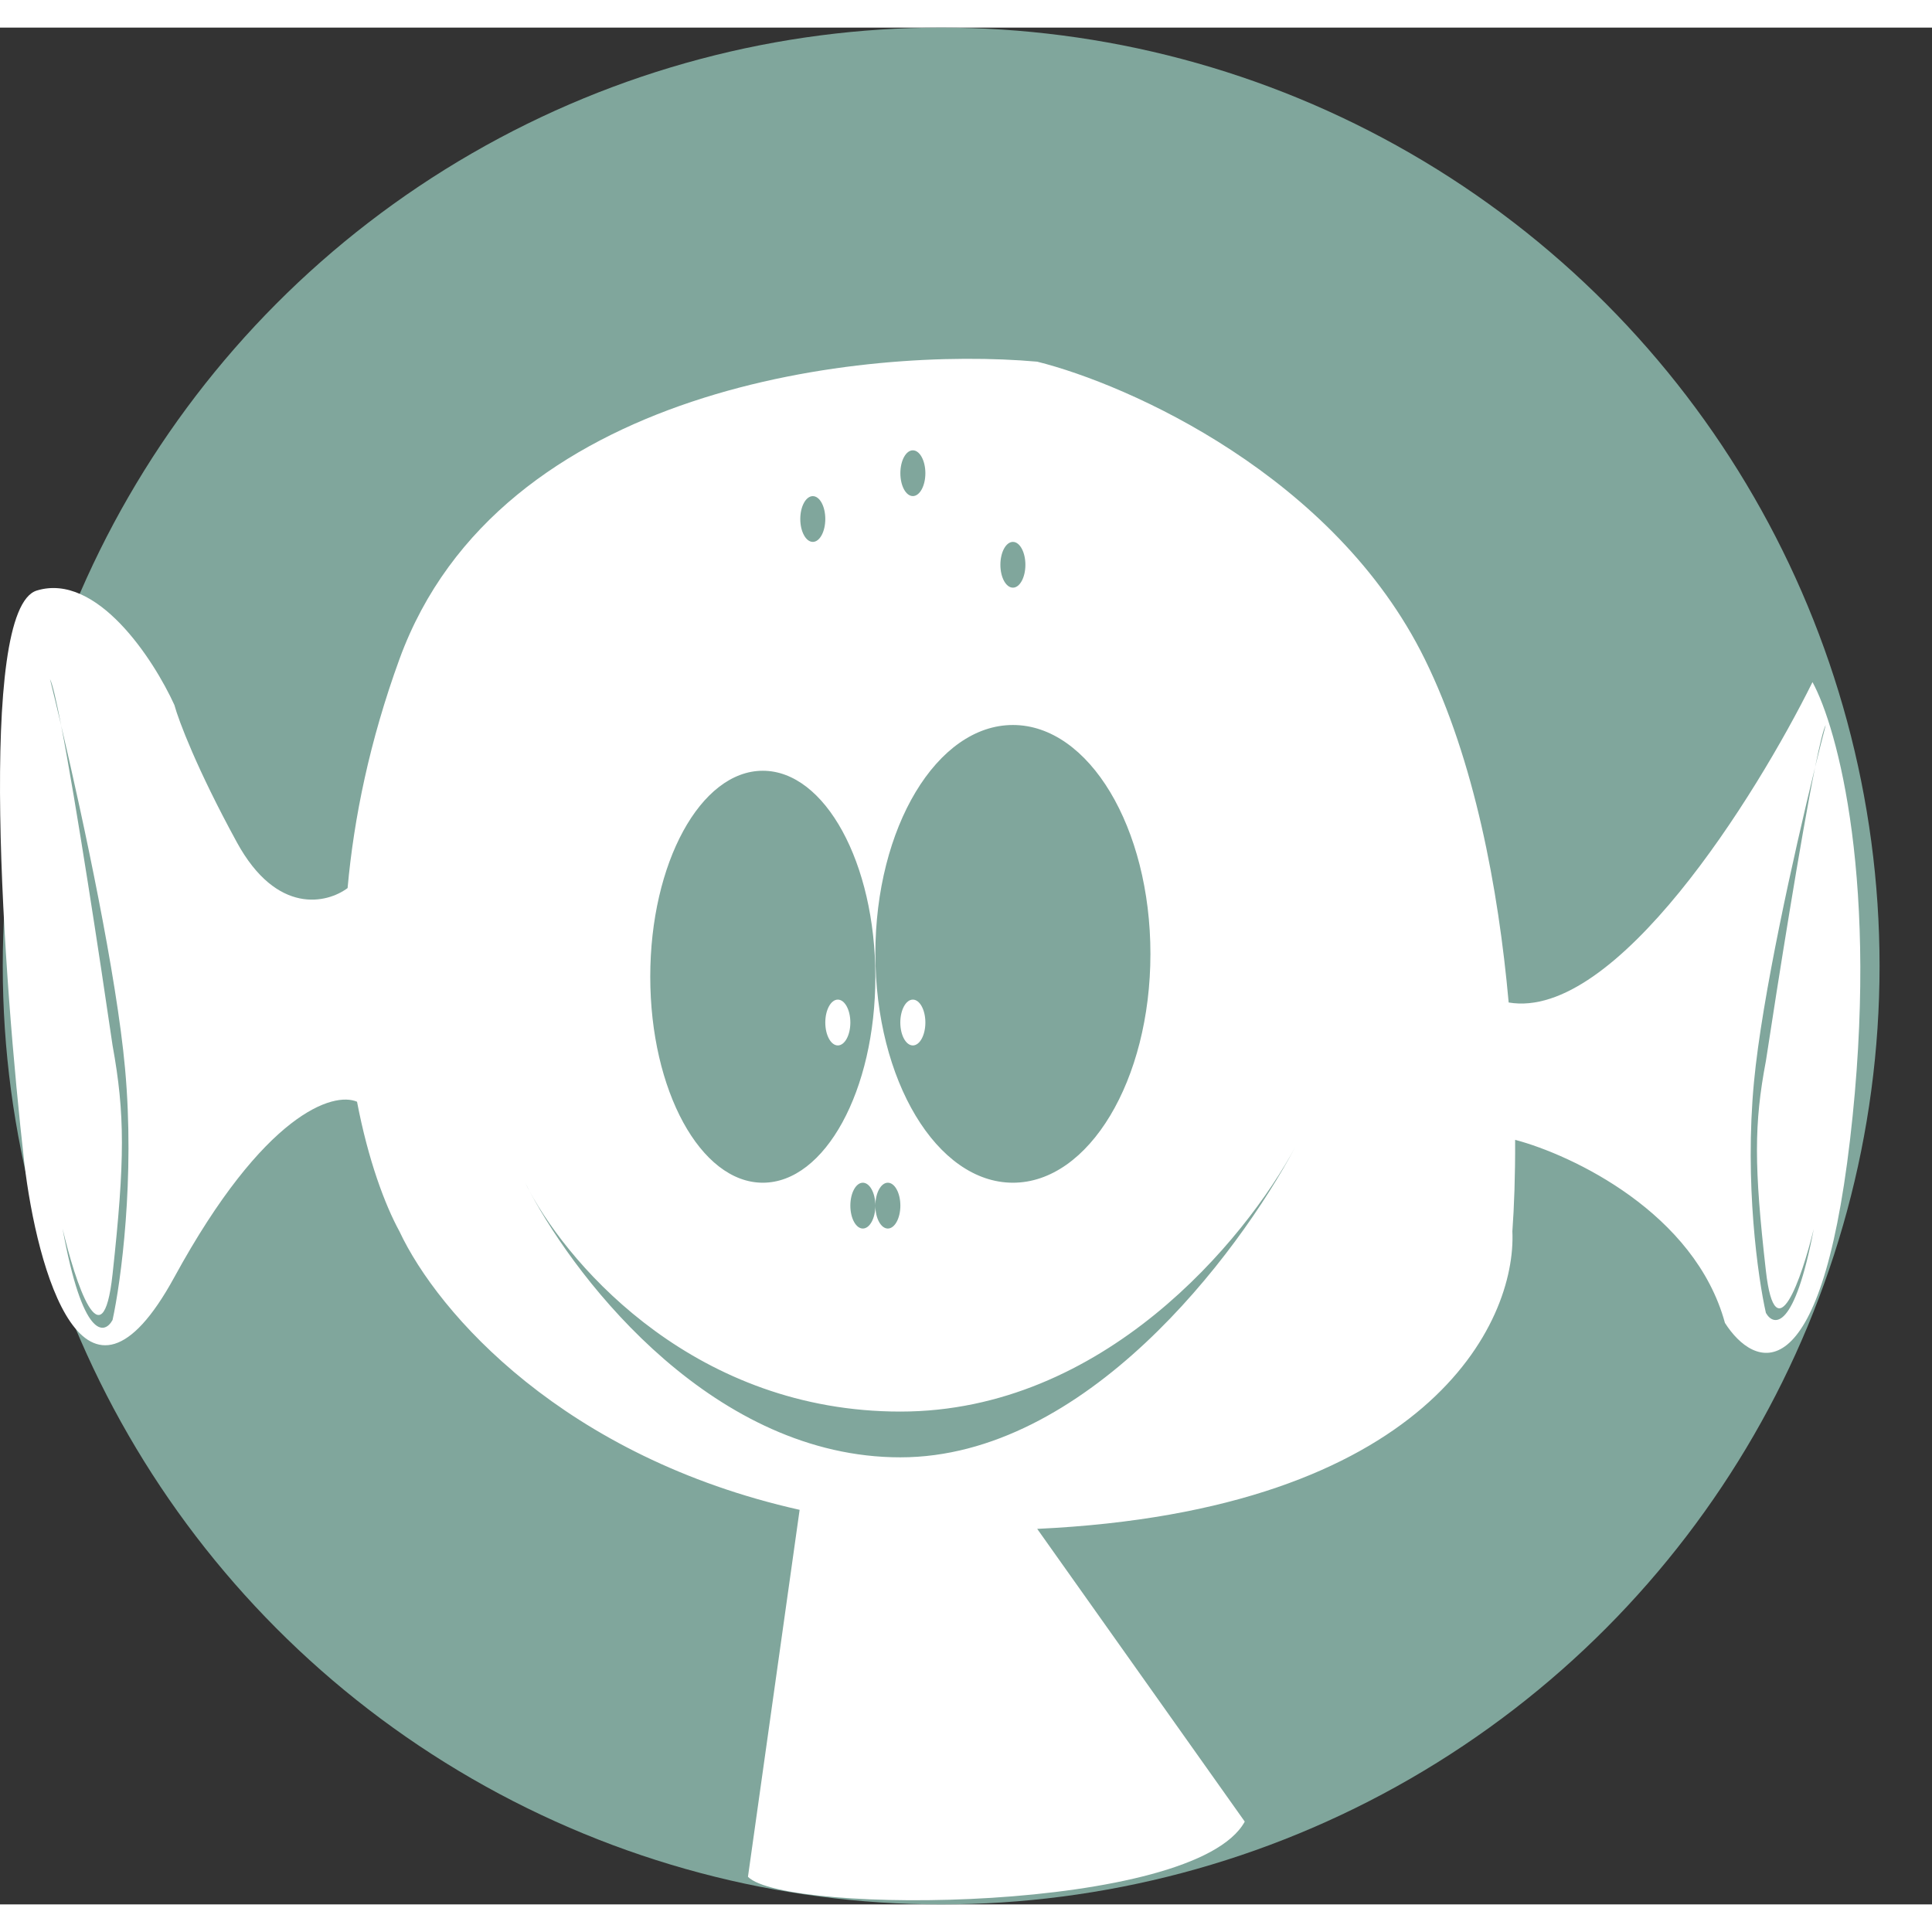
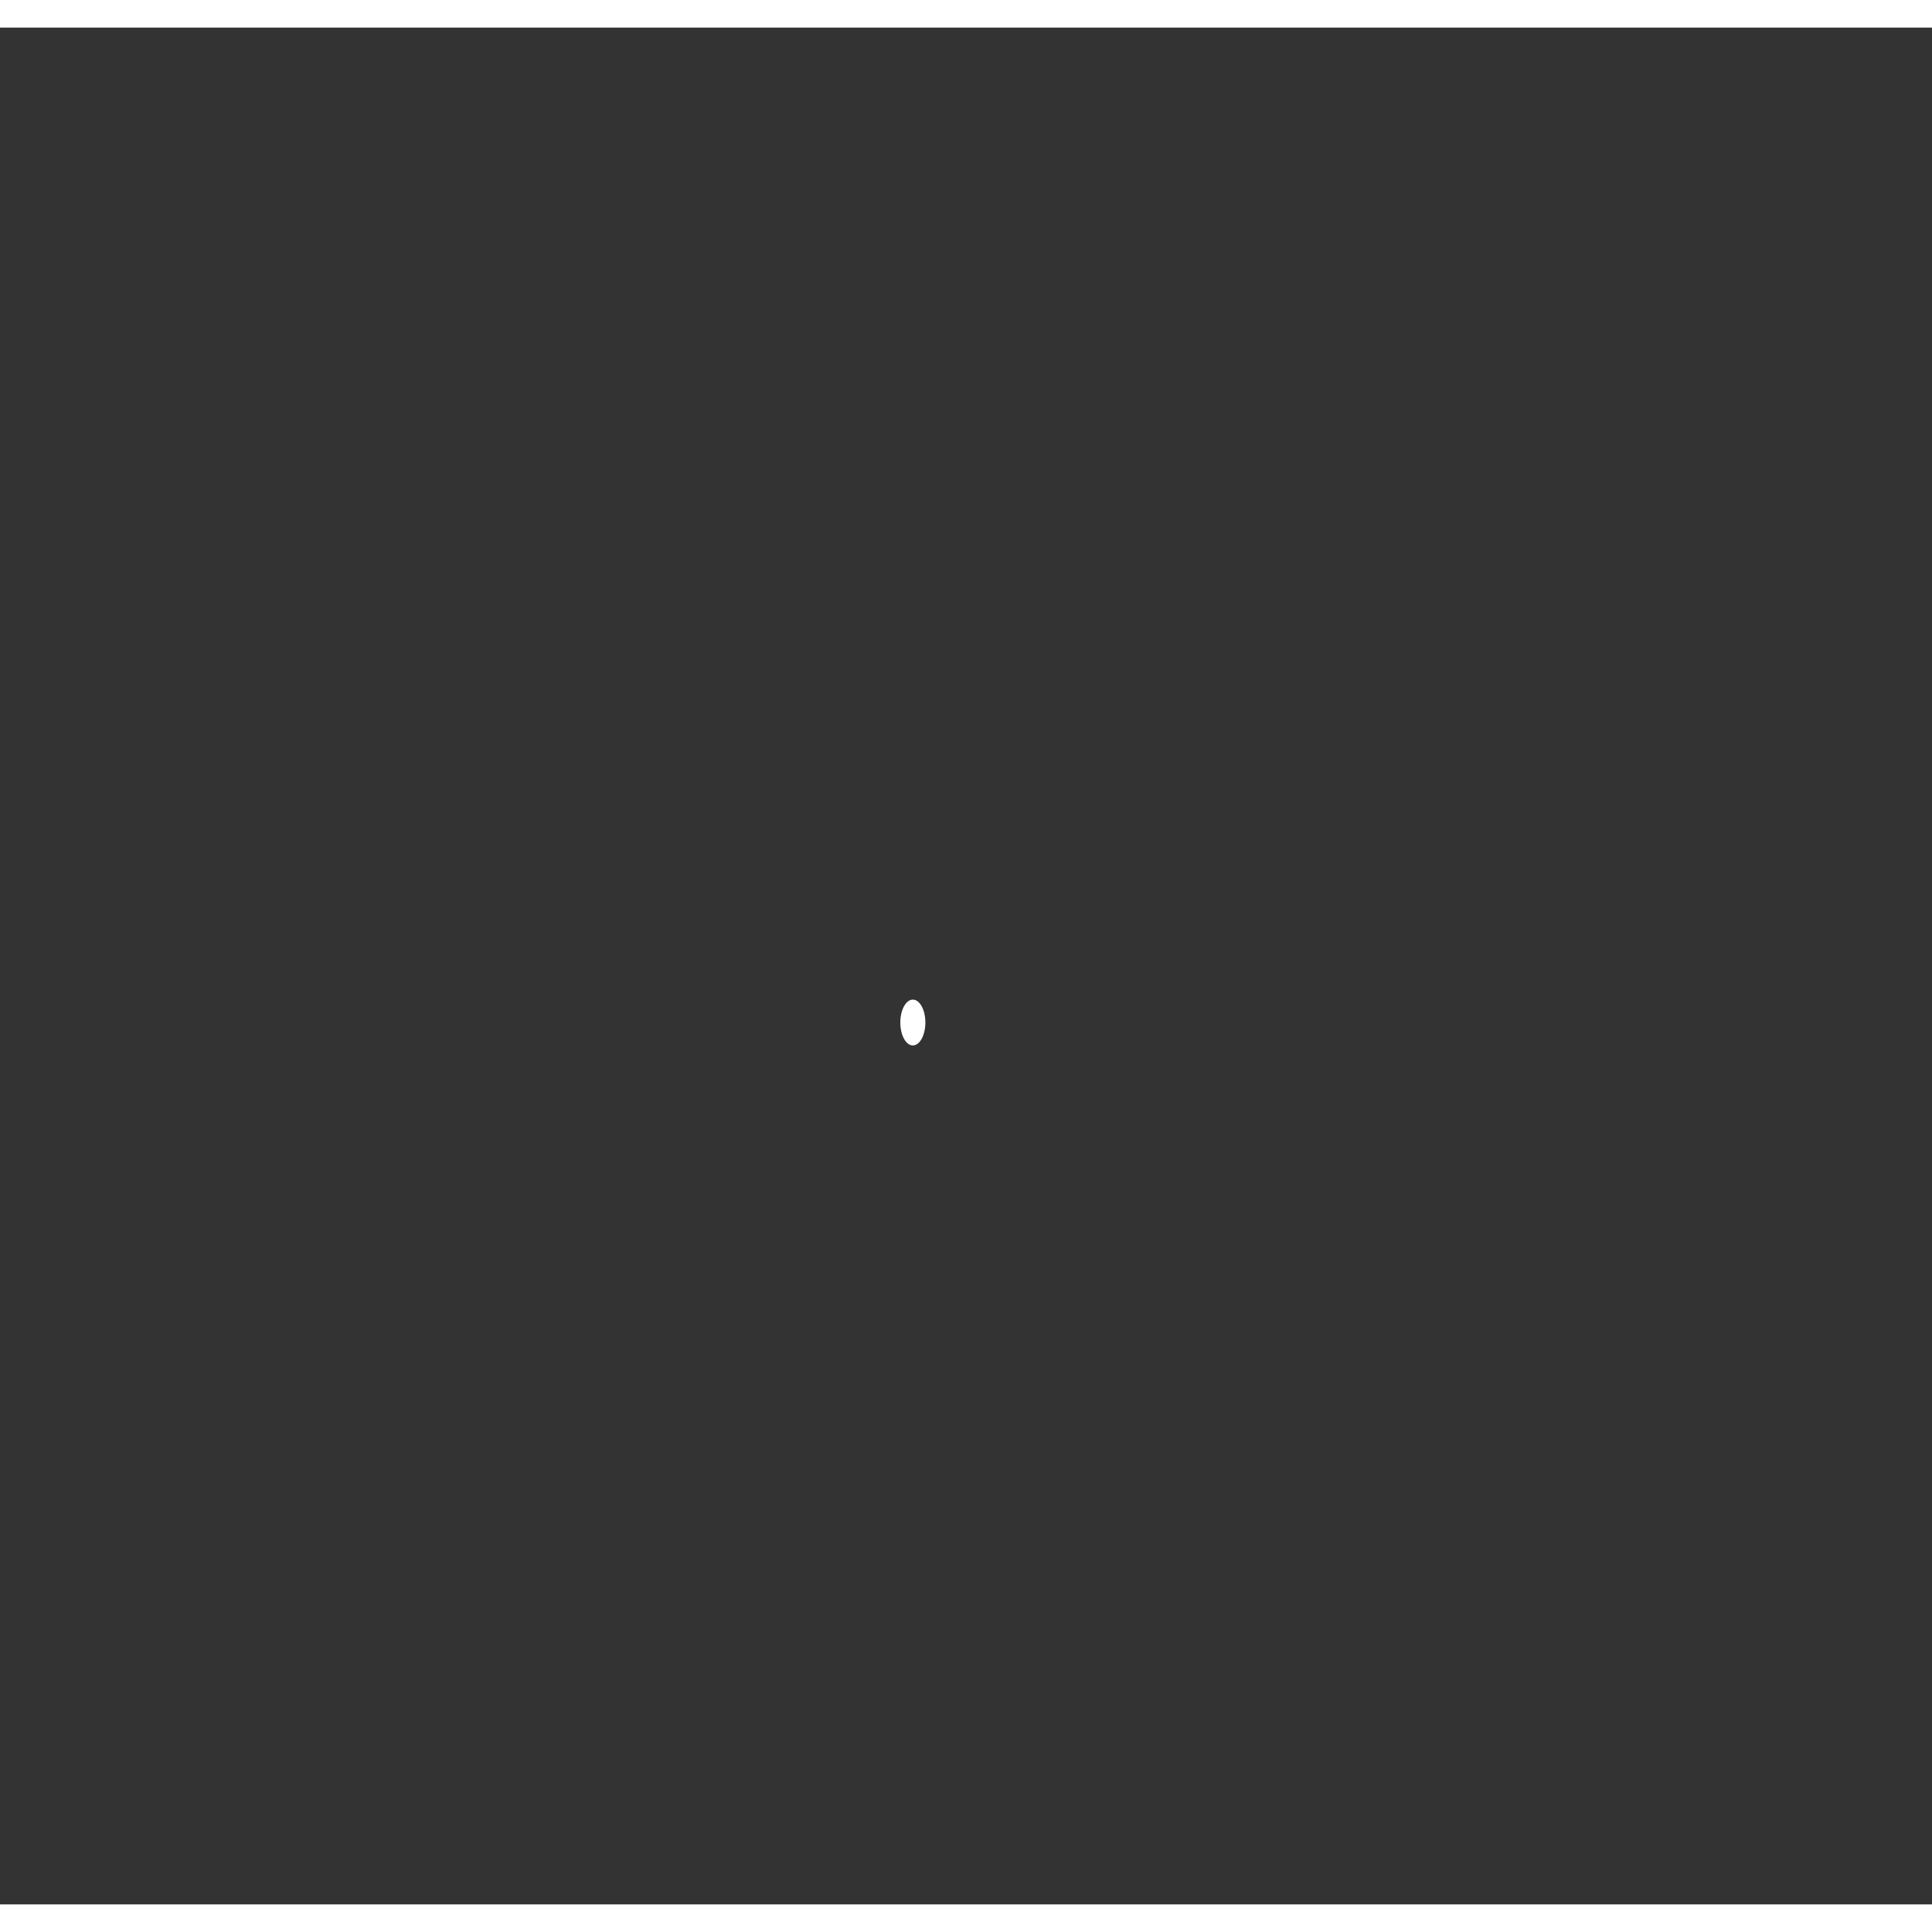
<svg xmlns="http://www.w3.org/2000/svg" width="100" height="100" viewBox="0 0 35 34" fill="none">
  <rect x="0" y="0" width="35" height="34" fill="#333333" stroke="none" />
-   <circle cx="17.05" cy="17" r="17" fill="#80A69C" />
-   <ellipse cx="15.178" cy="18.024" rx="0.227" ry="0.415" fill="white" />
  <ellipse cx="16.537" cy="18.024" rx="0.227" ry="0.415" fill="white" />
-   <path fill-rule="evenodd" clip-rule="evenodd" d="M7.236 11.442C9.049 6.467 15.694 5.776 18.79 6.052C20.451 6.467 24.181 8.125 25.812 11.442C26.709 13.266 27.145 15.592 27.331 17.661C29.27 17.993 31.808 13.93 32.835 11.857C33.288 12.686 34.058 15.505 33.515 20.149C32.971 24.792 31.778 24.295 31.249 23.466C30.706 21.476 28.488 20.425 27.448 20.149C27.451 20.802 27.43 21.369 27.398 21.807C27.474 23.466 25.858 26.865 18.79 27.197L22.55 32.5C21.644 34.158 14.229 34.191 13.55 33.5L14.486 26.852C10.227 25.897 7.936 23.3 7.236 21.807C6.972 21.323 6.67 20.517 6.468 19.459C6.044 19.275 4.79 19.651 3.159 22.636C1.528 25.622 0.667 22.498 0.44 20.563C0.063 17.247 -0.421 10.53 0.667 10.198C1.754 9.866 2.781 11.442 3.159 12.271C3.234 12.548 3.566 13.432 4.291 14.759C5.016 16.086 5.93 15.864 6.297 15.588C6.411 14.321 6.696 12.925 7.236 11.442ZM15.858 17.194C15.858 19.255 14.945 20.926 13.819 20.926C12.693 20.926 11.78 19.255 11.78 17.194C11.78 15.133 12.693 13.463 13.819 13.463C14.945 13.463 15.858 15.133 15.858 17.194ZM18.35 20.926C19.726 20.926 20.841 19.07 20.841 16.78C20.841 14.49 19.726 12.634 18.35 12.634C16.973 12.634 15.858 14.49 15.858 16.78C15.858 19.07 16.973 20.926 18.35 20.926ZM9.515 20.926C9.539 20.976 9.566 21.029 9.595 21.082C9.567 21.029 9.54 20.977 9.515 20.926ZM23.468 20.274C22.41 22.259 19.652 25.901 16.311 25.901C12.972 25.901 10.5 22.784 9.595 21.082C10.364 22.506 12.643 25.072 16.311 25.072C19.985 25.072 22.547 21.981 23.468 20.274ZM23.56 20.097C23.531 20.154 23.5 20.214 23.468 20.274C23.5 20.213 23.531 20.154 23.56 20.097ZM15.631 21.756C15.756 21.756 15.858 21.57 15.858 21.341C15.858 21.112 15.756 20.926 15.631 20.926C15.506 20.926 15.405 21.112 15.405 21.341C15.405 21.57 15.506 21.756 15.631 21.756ZM16.311 21.341C16.311 21.57 16.209 21.756 16.084 21.756C15.959 21.756 15.858 21.57 15.858 21.341C15.858 21.112 15.959 20.926 16.084 20.926C16.209 20.926 16.311 21.112 16.311 21.341ZM0.906 11.804C0.965 12.04 1.033 12.324 1.108 12.643C1.021 12.193 0.95 11.885 0.906 11.804ZM1.108 12.643C1.381 14.055 1.81 16.866 2.039 18.438C2.265 19.682 2.265 20.511 2.039 22.584C1.858 24.243 1.359 22.723 1.133 21.755C1.495 23.745 1.888 23.69 2.039 23.413C2.19 22.723 2.447 20.843 2.265 18.853C2.112 17.171 1.517 14.384 1.108 12.643ZM32.881 13.403C32.953 13.11 33.019 12.85 33.075 12.634C33.033 12.707 32.965 12.99 32.881 13.403ZM32.881 13.403C32.491 15 31.921 17.558 31.775 19.101C31.602 20.927 31.847 22.651 31.991 23.285C32.136 23.539 32.511 23.589 32.858 21.763C32.641 22.651 32.165 24.046 31.991 22.524C31.775 20.622 31.775 19.861 31.991 18.72C32.211 17.278 32.62 14.699 32.881 13.403ZM16.537 8.487C16.662 8.487 16.764 8.302 16.764 8.073C16.764 7.844 16.662 7.658 16.537 7.658C16.412 7.658 16.311 7.844 16.311 8.073C16.311 8.302 16.412 8.487 16.537 8.487ZM18.576 9.732C18.576 9.96 18.475 10.146 18.35 10.146C18.224 10.146 18.123 9.96 18.123 9.732C18.123 9.503 18.224 9.317 18.35 9.317C18.475 9.317 18.576 9.503 18.576 9.732ZM14.725 9.317C14.85 9.317 14.951 9.131 14.951 8.902C14.951 8.673 14.85 8.488 14.725 8.488C14.6 8.488 14.498 8.673 14.498 8.902C14.498 9.131 14.6 9.317 14.725 9.317Z" fill="white" />
</svg>